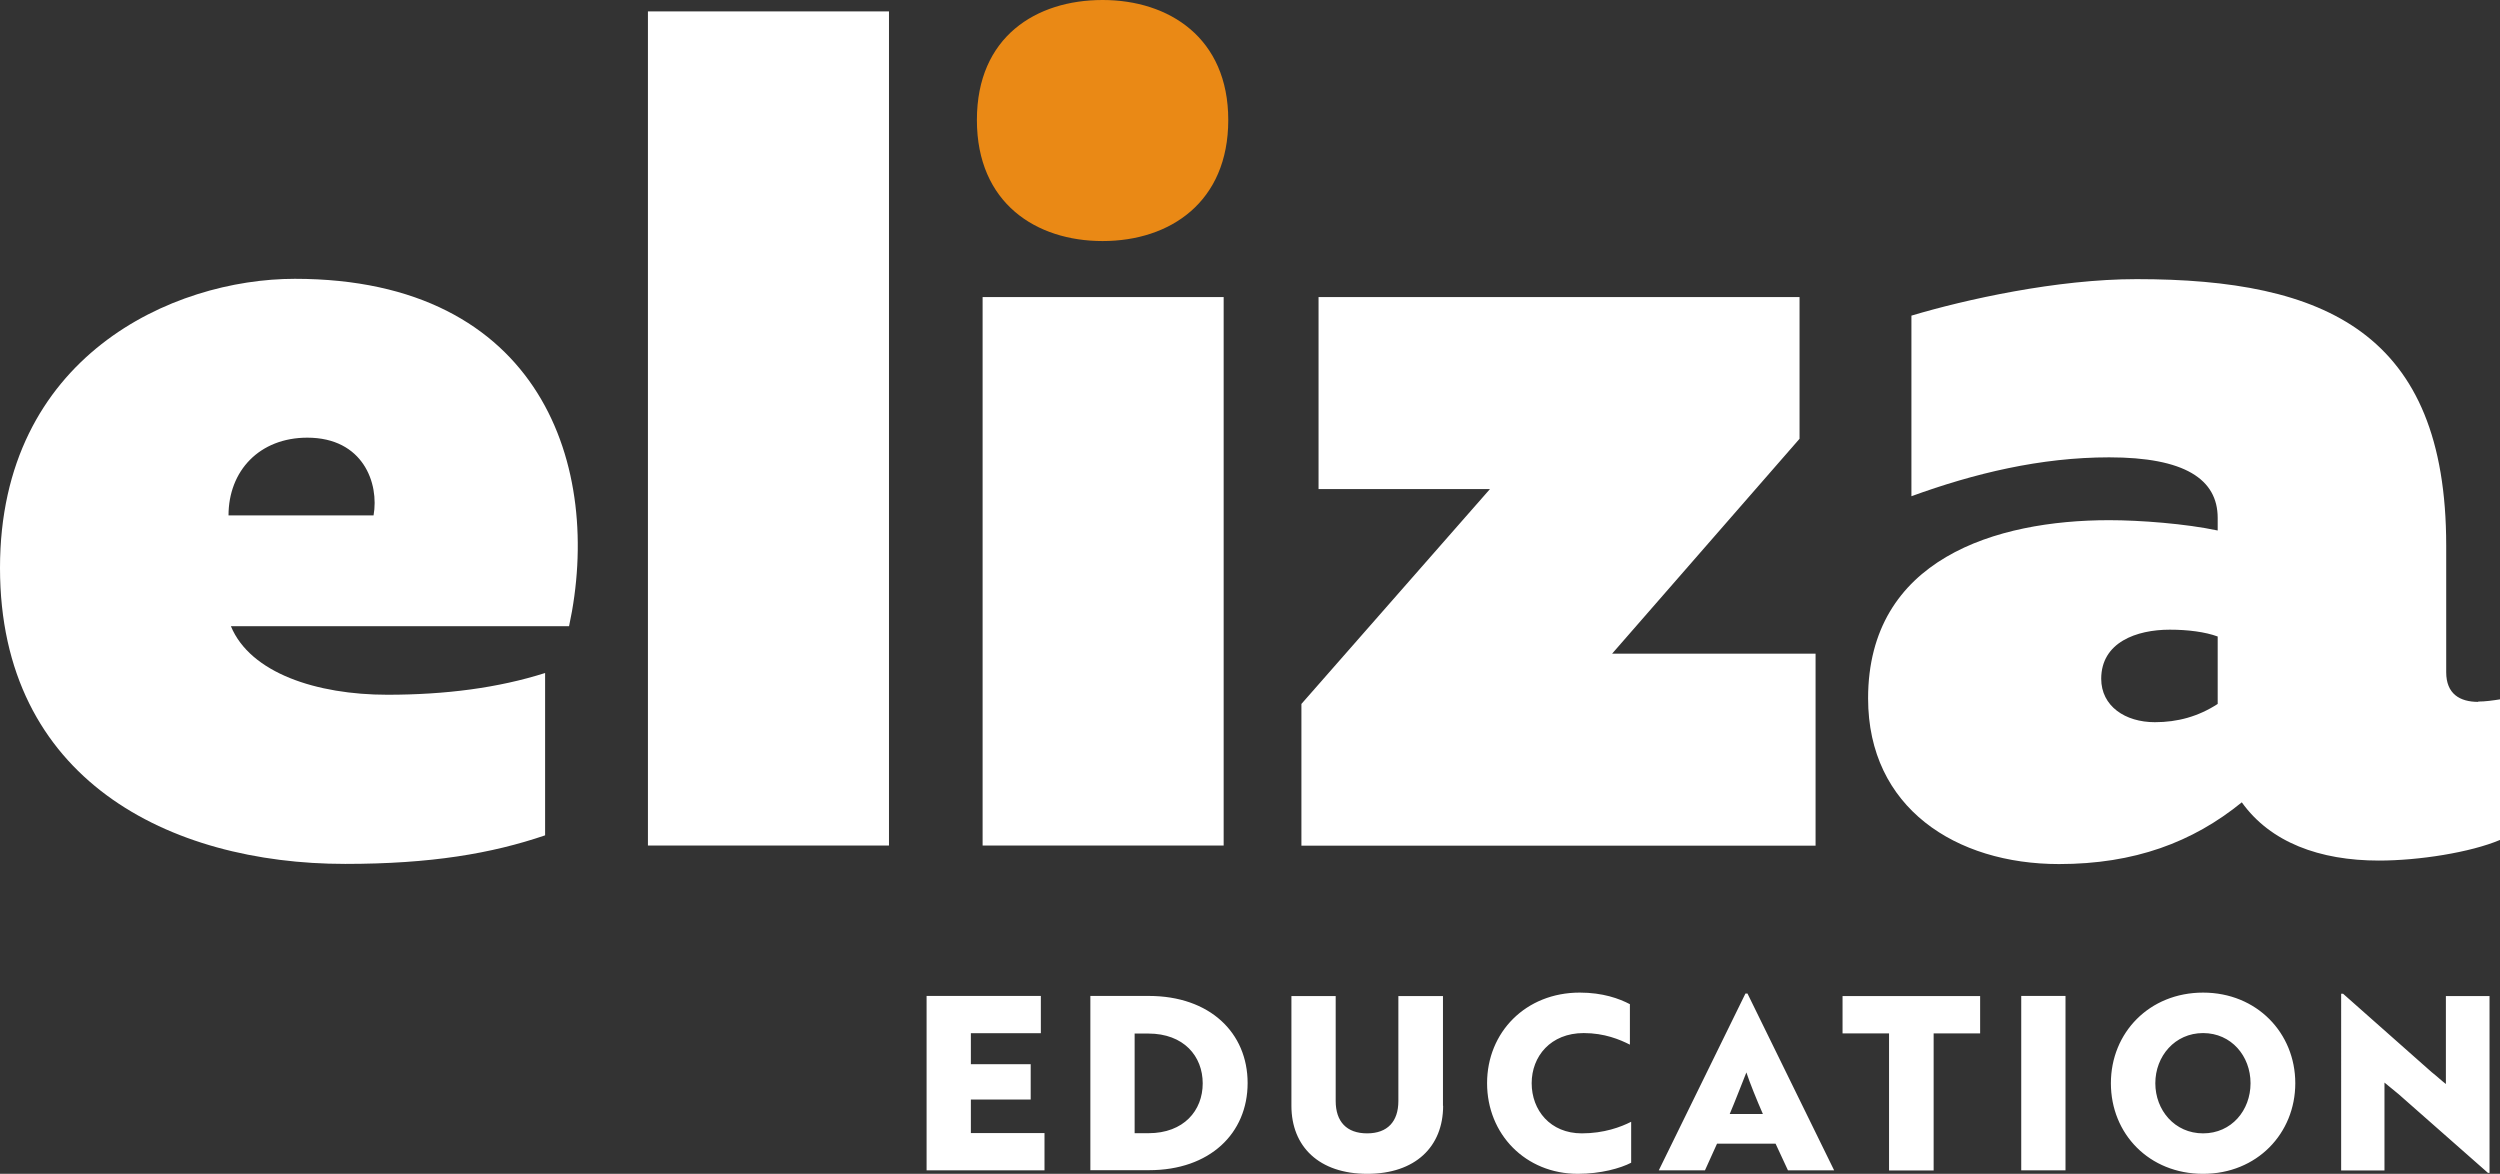
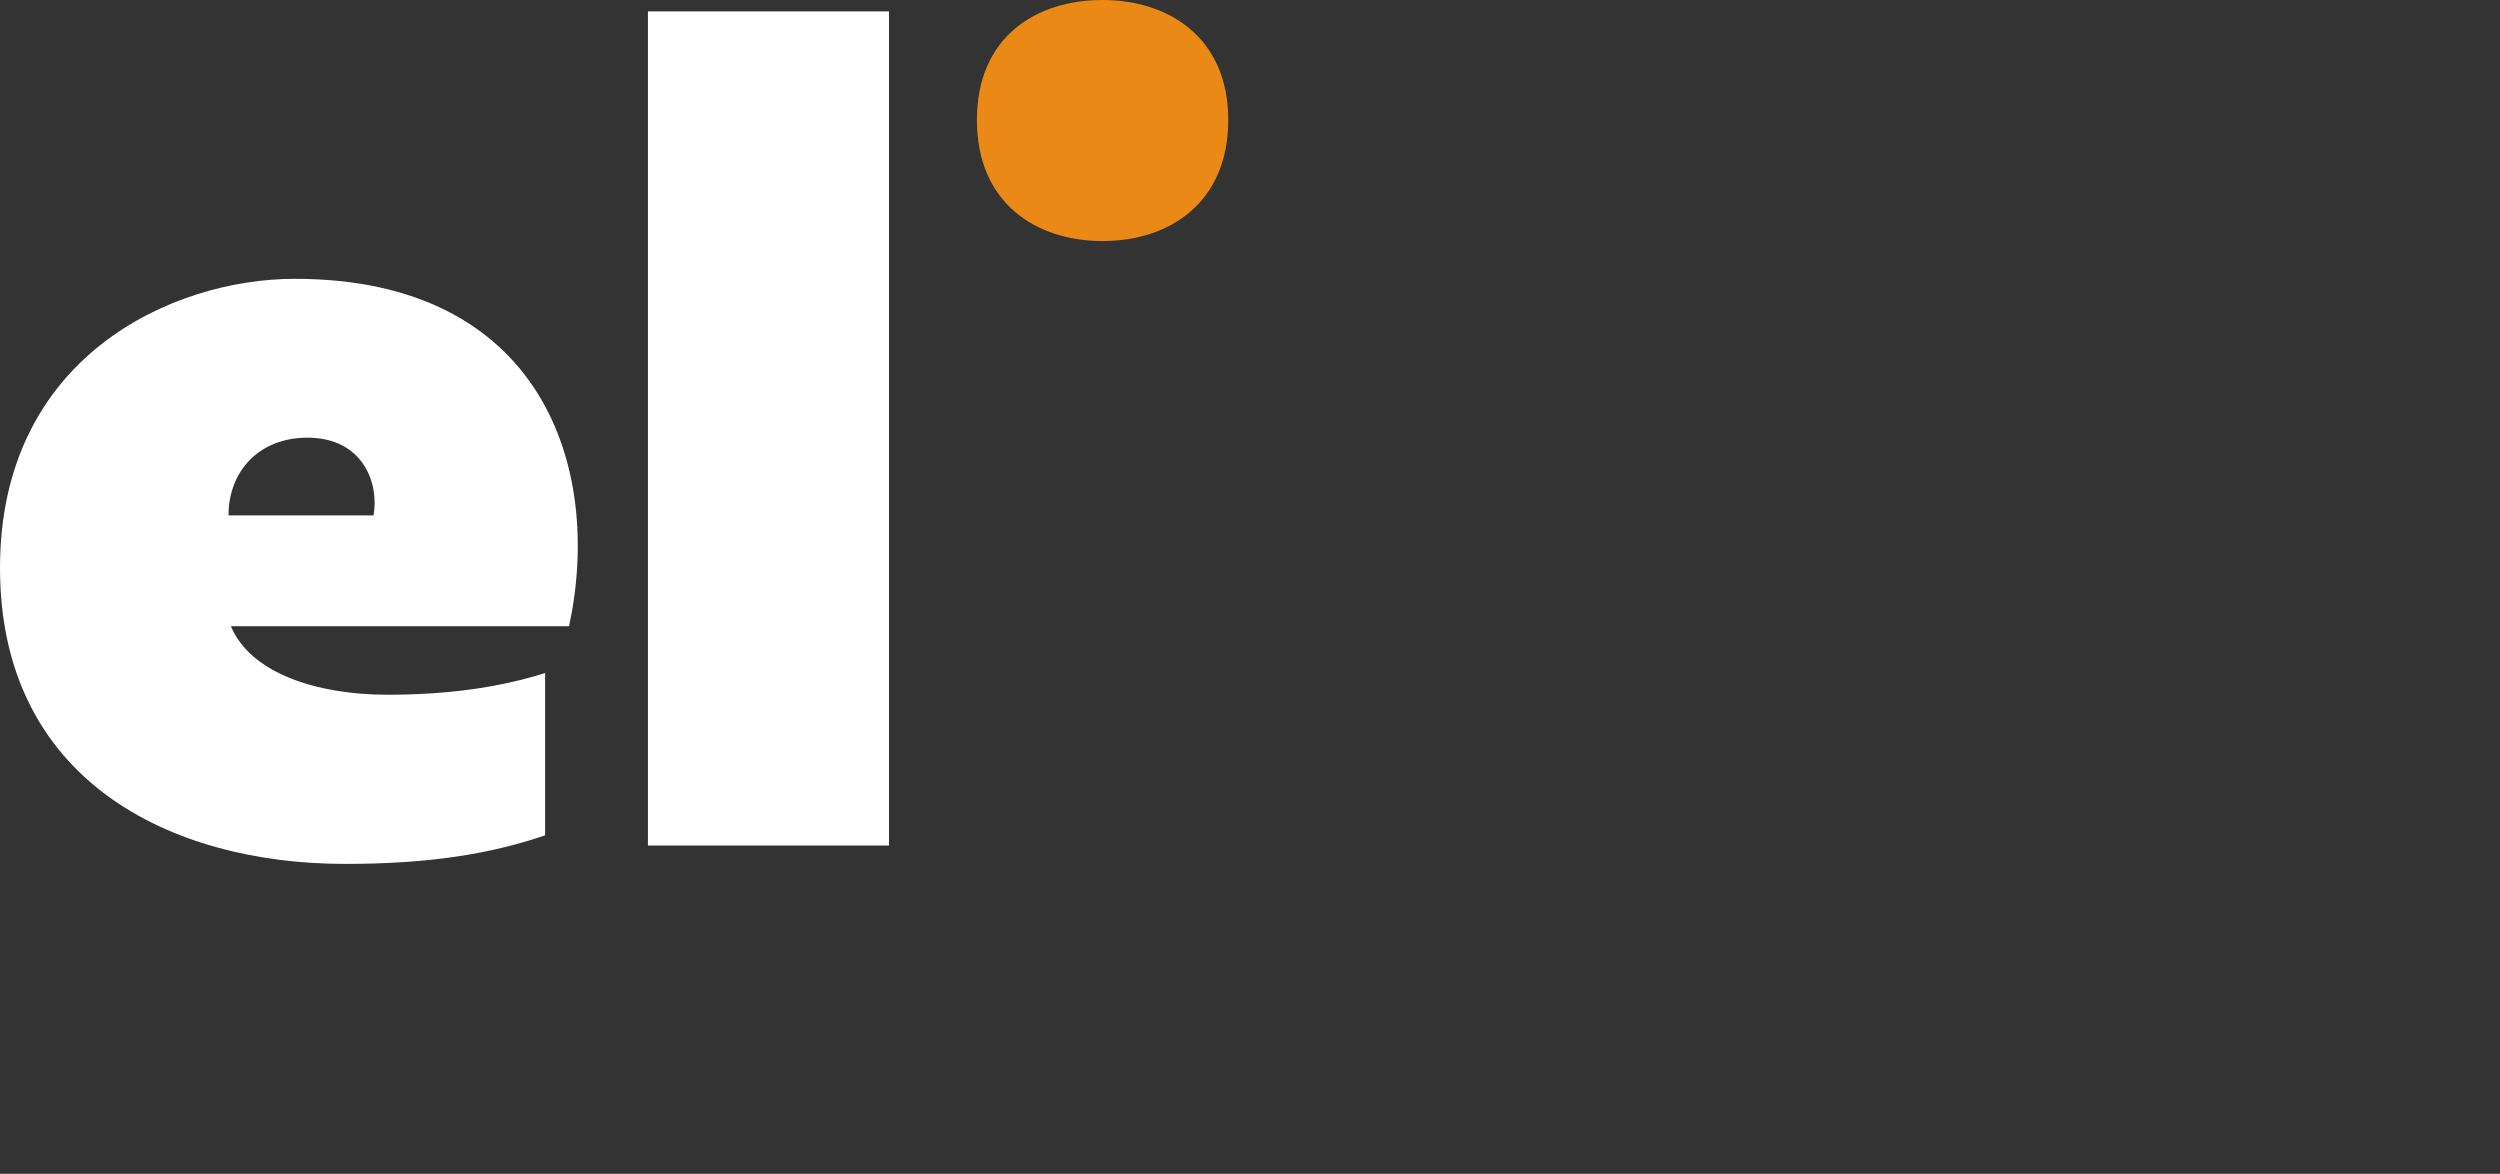
<svg xmlns="http://www.w3.org/2000/svg" id="a" viewBox="0 0 157.54 73.97">
  <rect x="0" y="0" width="157.54" height="73.97" fill="#333333" stroke="none" />
  <defs>
    <style>
      .c{stroke-width:0;fill:#fff}
    </style>
  </defs>
  <path class="c" d="M18.58 17.57c15.55 0 19.44 11.88 17.28 21.89H14.55c1.22 2.95 5.4 4.32 9.86 4.32 3.67 0 6.98-.43 9.94-1.37v10.23c-3.38 1.15-7.2 1.8-12.6 1.8C10.66 54.44 0 49.11 0 35.79s10.87-18.22 18.58-18.22Zm.79 10.01c-3.02 0-4.97 2.09-4.97 4.9h9.14c.36-2.02-.65-4.9-4.18-4.9ZM56.02 53.28H40.83V.72h15.19v52.56Z" />
  <path d="M69.48 15.19c-4.18 0-7.92-2.38-7.92-7.63S65.3 0 69.48 0s7.92 2.38 7.92 7.56-3.67 7.63-7.92 7.63Z" stroke-width="0" fill="#ea8915" />
-   <path class="c" d="m113.4 27.65-11.81 13.54h12.82v12.1h-32.4v-8.93l11.88-13.54h-10.8v-12.1h30.31v8.93ZM156.17 44.21c.43 0 .94-.07 1.37-.14v8.86c-1.87.79-5.11 1.3-7.63 1.3-3.74 0-6.84-1.15-8.64-3.67-3.1 2.52-6.77 3.89-11.52 3.89-6.48 0-12.03-3.53-12.03-10.44 0-8.79 8.06-11.23 15.19-11.23 1.94 0 4.82.22 6.84.65v-.79c0-2.45-2.09-3.82-6.84-3.82-4.32 0-8.5 1.01-12.46 2.45V19.89c3.38-1.01 9.15-2.3 14.19-2.3 11.88 0 19.51 3.38 19.51 16.78v7.99c0 1.37.86 1.87 2.02 1.87Zm-23.76-1.44c0 1.73 1.51 2.74 3.38 2.74 1.44 0 2.74-.36 3.96-1.15v-4.25c-.79-.29-1.87-.43-3.02-.43-2.09 0-4.32.79-4.32 3.1ZM61.92 18.72h15.19v34.56H61.92zM58.39 73.75V62.76h7.2v2.35h-4.41v1.95h3.77v2.23h-3.77v2.11h4.64v2.35h-7.43ZM68.71 73.75V62.76h3.68c3.85 0 6.23 2.32 6.23 5.49s-2.38 5.49-6.21 5.49h-3.69Zm2.79-8.63v6.29h.87c2.23 0 3.42-1.43 3.42-3.14s-1.19-3.14-3.43-3.14h-.85ZM90.94 69.68c0 2.58-1.75 4.29-4.78 4.29s-4.78-1.71-4.78-4.29v-6.91h2.79v6.61c0 1.3.69 2.04 1.98 2.04s1.97-.75 1.97-2.04v-6.61h2.81v6.91ZM102.71 65.83c-.63-.32-1.6-.73-2.91-.73-2.08 0-3.28 1.46-3.28 3.16s1.17 3.16 3.16 3.16c1.4 0 2.46-.4 3.11-.73v2.58c-.67.35-1.92.7-3.36.7-3.3 0-5.72-2.5-5.72-5.71s2.43-5.71 5.84-5.71c1.46 0 2.49.38 3.16.73v2.55ZM109.98 62.61h.14l5.46 11.14h-2.91l-.78-1.68h-3.69l-.76 1.68h-2.91l5.46-11.14Zm1.11 7.59c-.38-.87-.82-1.95-1.04-2.62-.15.37-.75 1.92-1.05 2.62h2.09ZM121.85 65.12v8.64h-2.81v-8.64h-2.93v-2.35h8.67v2.35h-2.93ZM127.37 73.75V62.76h2.79v10.99h-2.79ZM138.83 62.55c3.39 0 5.81 2.55 5.81 5.71s-2.41 5.71-5.81 5.71-5.81-2.52-5.81-5.71 2.43-5.71 5.81-5.71Zm0 8.87c1.79 0 2.99-1.45 2.99-3.16s-1.21-3.16-2.99-3.16-3.01 1.46-3.01 3.16 1.22 3.16 3.01 3.16ZM156.78 73.91l-5.63-4.96-.89-.73v5.54h-2.73V62.62h.12l5.58 4.94c.31.24.6.52.9.75v-5.54h2.75v11.14h-.11Z" />
</svg>